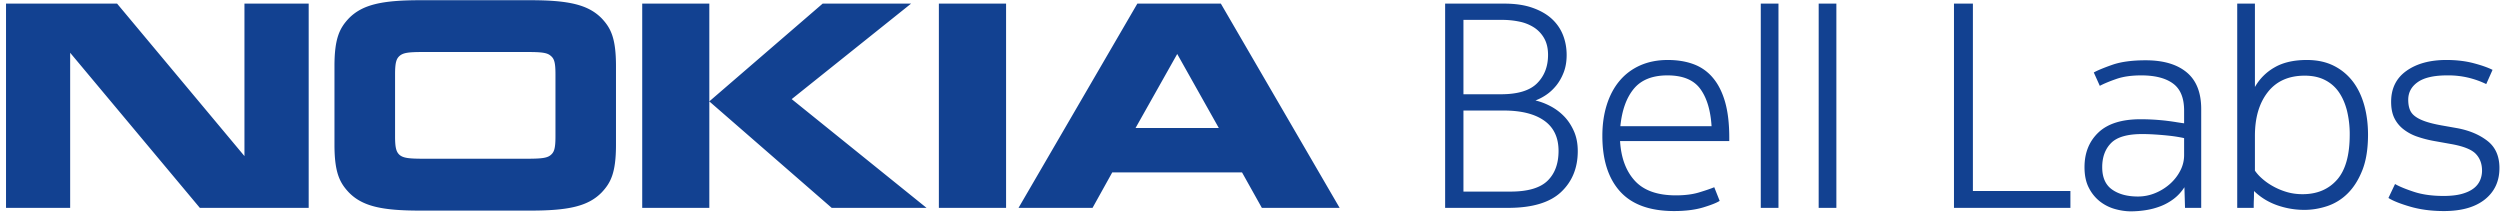
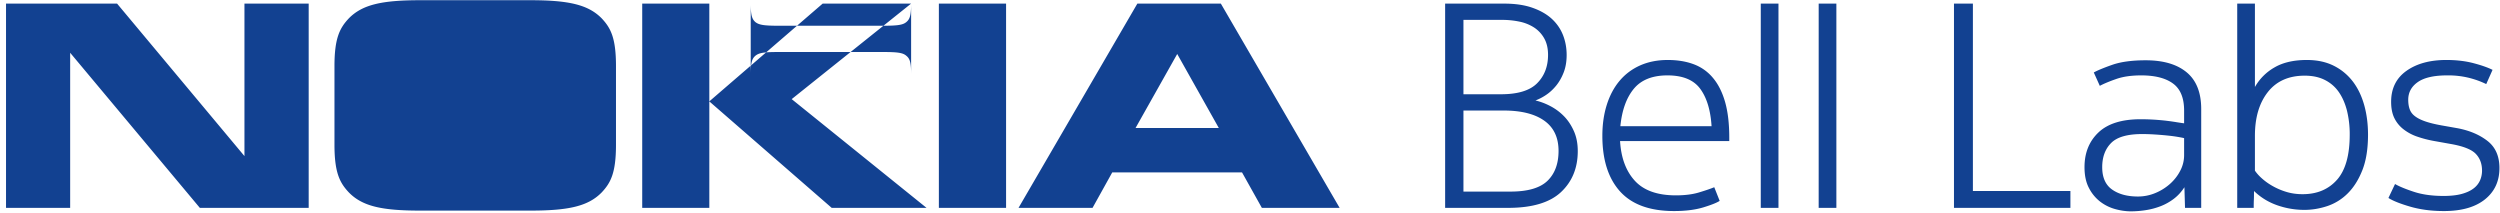
<svg xmlns="http://www.w3.org/2000/svg" width="188" height="16" viewBox="0 0 188 16">
  <g fill="#124191" fill-rule="evenodd">
-     <path d="M113.594 14.407c1.293 0 2.218-.27 2.775-.808.556-.54.834-1.29.834-2.25 0-1.006-.358-1.763-1.072-2.272-.714-.51-1.733-.765-3.057-.765h-3.023v6.095h3.543zm-.723-7.319c1.264 0 2.17-.275 2.719-.826.55-.552.823-1.263.823-2.133 0-.494-.098-.91-.292-1.251a2.337 2.337 0 0 0-.767-.816 3.232 3.232 0 0 0-1.095-.436 6.307 6.307 0 0 0-1.298-.131h-2.91v5.593h2.82zm.248-6.816c.828 0 1.538.105 2.133.317.594.21 1.079.49 1.455.838.376.35.654.757.835 1.222.18.465.27.96.27 1.482 0 .495-.075.935-.225 1.32-.15.386-.343.72-.575 1.003-.234.283-.49.516-.767.698a3.833 3.833 0 0 1-.78.403c.377.088.753.23 1.129.428a4.03 4.03 0 0 1 1.015.754c.301.306.549.679.745 1.117.196.437.294.94.294 1.51 0 1.268-.422 2.297-1.264 3.085-.843.788-2.166 1.182-3.97 1.182h-4.74V.272h4.445zM128.71 9.491c-.076-1.208-.361-2.147-.857-2.818-.497-.67-1.316-1.004-2.46-1.004-1.127 0-1.97.334-2.527 1.004-.556.671-.895 1.61-1.015 2.818h6.859zm-2.684 5.2c.676 0 1.254-.073 1.736-.219.482-.145.865-.275 1.15-.393l.407 1.027c-.226.145-.639.31-1.24.492-.603.181-1.332.273-2.189.273-1.82 0-3.174-.492-4.061-1.474-.888-.984-1.332-2.379-1.332-4.184 0-.86.114-1.643.339-2.349.225-.706.549-1.307.97-1.802.42-.495.936-.878 1.545-1.148.61-.268 1.297-.403 2.065-.403.722 0 1.369.105 1.94.316a3.42 3.42 0 0 1 1.455 1.027c.4.473.704 1.077.915 1.813.21.736.315 1.628.315 2.676v.263h-8.212c.074 1.267.447 2.265 1.116 2.993.67.728 1.696 1.092 3.08 1.092zM148.362 14.363h7.333v1.268h-8.756V.272h1.423v14.091M164.245 10.387c-.12-.03-.29-.061-.508-.098-.218-.036-.47-.07-.755-.098-.286-.03-.595-.055-.925-.077-.33-.021-.654-.033-.97-.033-1.114 0-1.891.226-2.335.678-.444.451-.666 1.056-.666 1.812 0 .773.248 1.334.744 1.683.497.35 1.143.524 1.94.524a3.38 3.38 0 0 0 1.309-.261 3.887 3.887 0 0 0 1.118-.7c.322-.291.578-.623.766-.994a2.5 2.5 0 0 0 .282-1.148v-1.288zm-3.993 5.506c-.392 0-.793-.059-1.208-.175a3.282 3.282 0 0 1-1.128-.568 3.049 3.049 0 0 1-.834-1.027c-.219-.422-.327-.939-.327-1.552 0-1.077.35-1.947 1.049-2.61.699-.663 1.755-.994 3.17-.994a16.706 16.706 0 0 1 2.752.23c.226.036.398.061.519.076v-.961c0-.946-.278-1.624-.835-2.032-.556-.408-1.353-.611-2.39-.611-.739 0-1.367.09-1.885.273-.519.181-.929.353-1.23.513l-.452-1.005c.287-.16.753-.353 1.4-.58.647-.224 1.482-.337 2.505-.337 1.323 0 2.35.301 3.08.906.729.604 1.093 1.526 1.093 2.763v7.429h-1.218l-.045-1.552c-.226.35-.493.641-.801.874-.31.233-.643.42-1.004.558a5.364 5.364 0 0 1-1.117.294 7.297 7.297 0 0 1-1.094.088zM180.107 13.839c.33.19.808.386 1.433.59.624.204 1.364.306 2.221.306.542 0 .997-.052 1.366-.153.368-.102.665-.24.89-.415a1.52 1.52 0 0 0 .486-.613c.098-.232.146-.473.146-.72 0-.524-.162-.95-.485-1.279-.323-.326-.951-.57-1.884-.731l-1.218-.218a8.564 8.564 0 0 1-1.309-.339 3.513 3.513 0 0 1-1.025-.557 2.384 2.384 0 0 1-.678-.841c-.158-.327-.237-.732-.237-1.213 0-1.005.383-1.78 1.15-2.326.768-.546 1.769-.82 3.002-.82.752 0 1.432.08 2.042.24.61.16 1.086.329 1.433.503l-.475 1.07a6.583 6.583 0 0 0-1.252-.458 6.495 6.495 0 0 0-1.68-.196c-.993 0-1.73.166-2.211.501-.482.336-.723.78-.723 1.333 0 .278.038.518.114.721.074.205.21.38.406.525.194.146.45.273.767.382.315.109.714.207 1.196.295l1.24.219c.903.174 1.65.494 2.245.96.594.467.891 1.144.891 2.033 0 .99-.365 1.777-1.094 2.359-.73.582-1.756.874-3.08.874-.932 0-1.775-.11-2.526-.328-.752-.218-1.302-.437-1.648-.655l.497-1.05M132.41 15.63h1.331V.27h-1.331zM136.764 15.63h1.331V.27h-1.33zM175.74 13.522c-.639.721-1.5 1.081-2.583 1.081-.45 0-.872-.061-1.263-.185a5.037 5.037 0 0 1-1.049-.46 4.487 4.487 0 0 1-.79-.577 3.198 3.198 0 0 1-.485-.547v-2.621c0-1.37.324-2.466.97-3.288.647-.823 1.571-1.235 2.775-1.235.587 0 1.095.109 1.523.328.43.219.779.524 1.05.918.27.393.473.862.61 1.408a7.44 7.44 0 0 1 .201 1.78c0 1.545-.32 2.677-.958 3.398zm1.174-7.417a4.09 4.09 0 0 0-1.433-1.169c-.572-.283-1.24-.425-2.007-.425-.979 0-1.787.185-2.426.556a3.918 3.918 0 0 0-1.478 1.475V.27h-1.331v15.36h1.24c0-.262.004-.472.012-.633.007-.16.01-.372.01-.634.498.48 1.076.838 1.738 1.07a6.14 6.14 0 0 0 2.054.35c.571 0 1.142-.095 1.715-.284a3.939 3.939 0 0 0 1.534-.95c.451-.444.82-1.027 1.106-1.748.285-.721.427-1.612.427-2.676 0-.8-.097-1.548-.292-2.24-.196-.69-.485-1.285-.869-1.78zM85.392 9.627l3.135-5.568 3.129 5.568h-6.264zM91.807.27H85.53l-8.938 15.363h5.566l1.484-2.67H93.4l1.493 2.67h5.848L91.807.27zM70.603 15.633h5.054V.27h-5.054v15.363zm-22.308 0h5.046V.27h-5.046v15.363zM68.516.27h-6.65L53.34 7.624l9.207 8.01h7.132l-10.144-8.18L68.516.27zm-26.745 10c0 .898-.1 1.173-.356 1.386-.256.22-.656.28-1.757.28h-7.84c-1.104 0-1.49-.06-1.763-.28-.238-.213-.346-.488-.346-1.386V5.58c0-.907.108-1.172.346-1.382.273-.23.659-.287 1.763-.287h7.84c1.101 0 1.501.057 1.757.287.255.21.356.475.356 1.383v4.689zM39.863.016h-8.249c-2.876 0-4.362.32-5.39 1.373-.656.706-1.072 1.442-1.072 3.574v5.924c0 2.134.416 2.87 1.073 3.575 1.027 1.06 2.513 1.376 5.39 1.376h8.248c2.862 0 4.364-.317 5.392-1.376.658-.705 1.067-1.441 1.067-3.575V4.963c0-2.132-.409-2.868-1.067-3.574C44.227.336 42.725.016 39.863.016zm-21.48 11.722L8.803.27H.453v15.363h4.823V3.968l9.754 11.665h8.183V.27h-4.83v11.468z" />
+     <path d="M113.594 14.407c1.293 0 2.218-.27 2.775-.808.556-.54.834-1.29.834-2.25 0-1.006-.358-1.763-1.072-2.272-.714-.51-1.733-.765-3.057-.765h-3.023v6.095h3.543zm-.723-7.319c1.264 0 2.17-.275 2.719-.826.55-.552.823-1.263.823-2.133 0-.494-.098-.91-.292-1.251a2.337 2.337 0 0 0-.767-.816 3.232 3.232 0 0 0-1.095-.436 6.307 6.307 0 0 0-1.298-.131h-2.91v5.593h2.82zm.248-6.816c.828 0 1.538.105 2.133.317.594.21 1.079.49 1.455.838.376.35.654.757.835 1.222.18.465.27.96.27 1.482 0 .495-.075.935-.225 1.32-.15.386-.343.72-.575 1.003-.234.283-.49.516-.767.698a3.833 3.833 0 0 1-.78.403c.377.088.753.23 1.129.428a4.03 4.03 0 0 1 1.015.754c.301.306.549.679.745 1.117.196.437.294.94.294 1.51 0 1.268-.422 2.297-1.264 3.085-.843.788-2.166 1.182-3.97 1.182h-4.74V.272h4.445zM128.71 9.491c-.076-1.208-.361-2.147-.857-2.818-.497-.67-1.316-1.004-2.46-1.004-1.127 0-1.97.334-2.527 1.004-.556.671-.895 1.61-1.015 2.818h6.859zm-2.684 5.2c.676 0 1.254-.073 1.736-.219.482-.145.865-.275 1.15-.393l.407 1.027c-.226.145-.639.31-1.24.492-.603.181-1.332.273-2.189.273-1.82 0-3.174-.492-4.061-1.474-.888-.984-1.332-2.379-1.332-4.184 0-.86.114-1.643.339-2.349.225-.706.549-1.307.97-1.802.42-.495.936-.878 1.545-1.148.61-.268 1.297-.403 2.065-.403.722 0 1.369.105 1.94.316a3.42 3.42 0 0 1 1.455 1.027c.4.473.704 1.077.915 1.813.21.736.315 1.628.315 2.676v.263h-8.212c.074 1.267.447 2.265 1.116 2.993.67.728 1.696 1.092 3.08 1.092zM148.362 14.363h7.333v1.268h-8.756V.272h1.423v14.091M164.245 10.387c-.12-.03-.29-.061-.508-.098-.218-.036-.47-.07-.755-.098-.286-.03-.595-.055-.925-.077-.33-.021-.654-.033-.97-.033-1.114 0-1.891.226-2.335.678-.444.451-.666 1.056-.666 1.812 0 .773.248 1.334.744 1.683.497.35 1.143.524 1.94.524a3.38 3.38 0 0 0 1.309-.261 3.887 3.887 0 0 0 1.118-.7c.322-.291.578-.623.766-.994a2.5 2.5 0 0 0 .282-1.148v-1.288zm-3.993 5.506c-.392 0-.793-.059-1.208-.175a3.282 3.282 0 0 1-1.128-.568 3.049 3.049 0 0 1-.834-1.027c-.219-.422-.327-.939-.327-1.552 0-1.077.35-1.947 1.049-2.61.699-.663 1.755-.994 3.17-.994a16.706 16.706 0 0 1 2.752.23c.226.036.398.061.519.076v-.961c0-.946-.278-1.624-.835-2.032-.556-.408-1.353-.611-2.39-.611-.739 0-1.367.09-1.885.273-.519.181-.929.353-1.23.513l-.452-1.005c.287-.16.753-.353 1.4-.58.647-.224 1.482-.337 2.505-.337 1.323 0 2.35.301 3.08.906.729.604 1.093 1.526 1.093 2.763v7.429h-1.218l-.045-1.552c-.226.35-.493.641-.801.874-.31.233-.643.42-1.004.558a5.364 5.364 0 0 1-1.117.294 7.297 7.297 0 0 1-1.094.088zM180.107 13.839c.33.19.808.386 1.433.59.624.204 1.364.306 2.221.306.542 0 .997-.052 1.366-.153.368-.102.665-.24.89-.415a1.52 1.52 0 0 0 .486-.613c.098-.232.146-.473.146-.72 0-.524-.162-.95-.485-1.279-.323-.326-.951-.57-1.884-.731l-1.218-.218a8.564 8.564 0 0 1-1.309-.339 3.513 3.513 0 0 1-1.025-.557 2.384 2.384 0 0 1-.678-.841c-.158-.327-.237-.732-.237-1.213 0-1.005.383-1.78 1.15-2.326.768-.546 1.769-.82 3.002-.82.752 0 1.432.08 2.042.24.61.16 1.086.329 1.433.503l-.475 1.07a6.583 6.583 0 0 0-1.252-.458 6.495 6.495 0 0 0-1.68-.196c-.993 0-1.73.166-2.211.501-.482.336-.723.78-.723 1.333 0 .278.038.518.114.721.074.205.21.38.406.525.194.146.45.273.767.382.315.109.714.207 1.196.295l1.24.219c.903.174 1.65.494 2.245.96.594.467.891 1.144.891 2.033 0 .99-.365 1.777-1.094 2.359-.73.582-1.756.874-3.08.874-.932 0-1.775-.11-2.526-.328-.752-.218-1.302-.437-1.648-.655l.497-1.05M132.41 15.63h1.331V.27h-1.331zM136.764 15.63h1.331V.27h-1.33zM175.74 13.522c-.639.721-1.5 1.081-2.583 1.081-.45 0-.872-.061-1.263-.185a5.037 5.037 0 0 1-1.049-.46 4.487 4.487 0 0 1-.79-.577 3.198 3.198 0 0 1-.485-.547v-2.621c0-1.37.324-2.466.97-3.288.647-.823 1.571-1.235 2.775-1.235.587 0 1.095.109 1.523.328.43.219.779.524 1.05.918.27.393.473.862.61 1.408a7.44 7.44 0 0 1 .201 1.78c0 1.545-.32 2.677-.958 3.398zm1.174-7.417a4.09 4.09 0 0 0-1.433-1.169c-.572-.283-1.24-.425-2.007-.425-.979 0-1.787.185-2.426.556a3.918 3.918 0 0 0-1.478 1.475V.27h-1.331v15.36h1.24c0-.262.004-.472.012-.633.007-.16.01-.372.01-.634.498.48 1.076.838 1.738 1.07a6.14 6.14 0 0 0 2.054.35c.571 0 1.142-.095 1.715-.284a3.939 3.939 0 0 0 1.534-.95c.451-.444.82-1.027 1.106-1.748.285-.721.427-1.612.427-2.676 0-.8-.097-1.548-.292-2.24-.196-.69-.485-1.285-.869-1.78zM85.392 9.627l3.135-5.568 3.129 5.568h-6.264zM91.807.27H85.53l-8.938 15.363h5.566l1.484-2.67H93.4l1.493 2.67h5.848L91.807.27zM70.603 15.633h5.054V.27h-5.054v15.363zm-22.308 0h5.046V.27h-5.046v15.363zM68.516.27h-6.65L53.34 7.624l9.207 8.01h7.132l-10.144-8.18L68.516.27zc0 .898-.1 1.173-.356 1.386-.256.22-.656.28-1.757.28h-7.84c-1.104 0-1.49-.06-1.763-.28-.238-.213-.346-.488-.346-1.386V5.58c0-.907.108-1.172.346-1.382.273-.23.659-.287 1.763-.287h7.84c1.101 0 1.501.057 1.757.287.255.21.356.475.356 1.383v4.689zM39.863.016h-8.249c-2.876 0-4.362.32-5.39 1.373-.656.706-1.072 1.442-1.072 3.574v5.924c0 2.134.416 2.87 1.073 3.575 1.027 1.06 2.513 1.376 5.39 1.376h8.248c2.862 0 4.364-.317 5.392-1.376.658-.705 1.067-1.441 1.067-3.575V4.963c0-2.132-.409-2.868-1.067-3.574C44.227.336 42.725.016 39.863.016zm-21.48 11.722L8.803.27H.453v15.363h4.823V3.968l9.754 11.665h8.183V.27h-4.83v11.468z" />
  </g>
</svg>